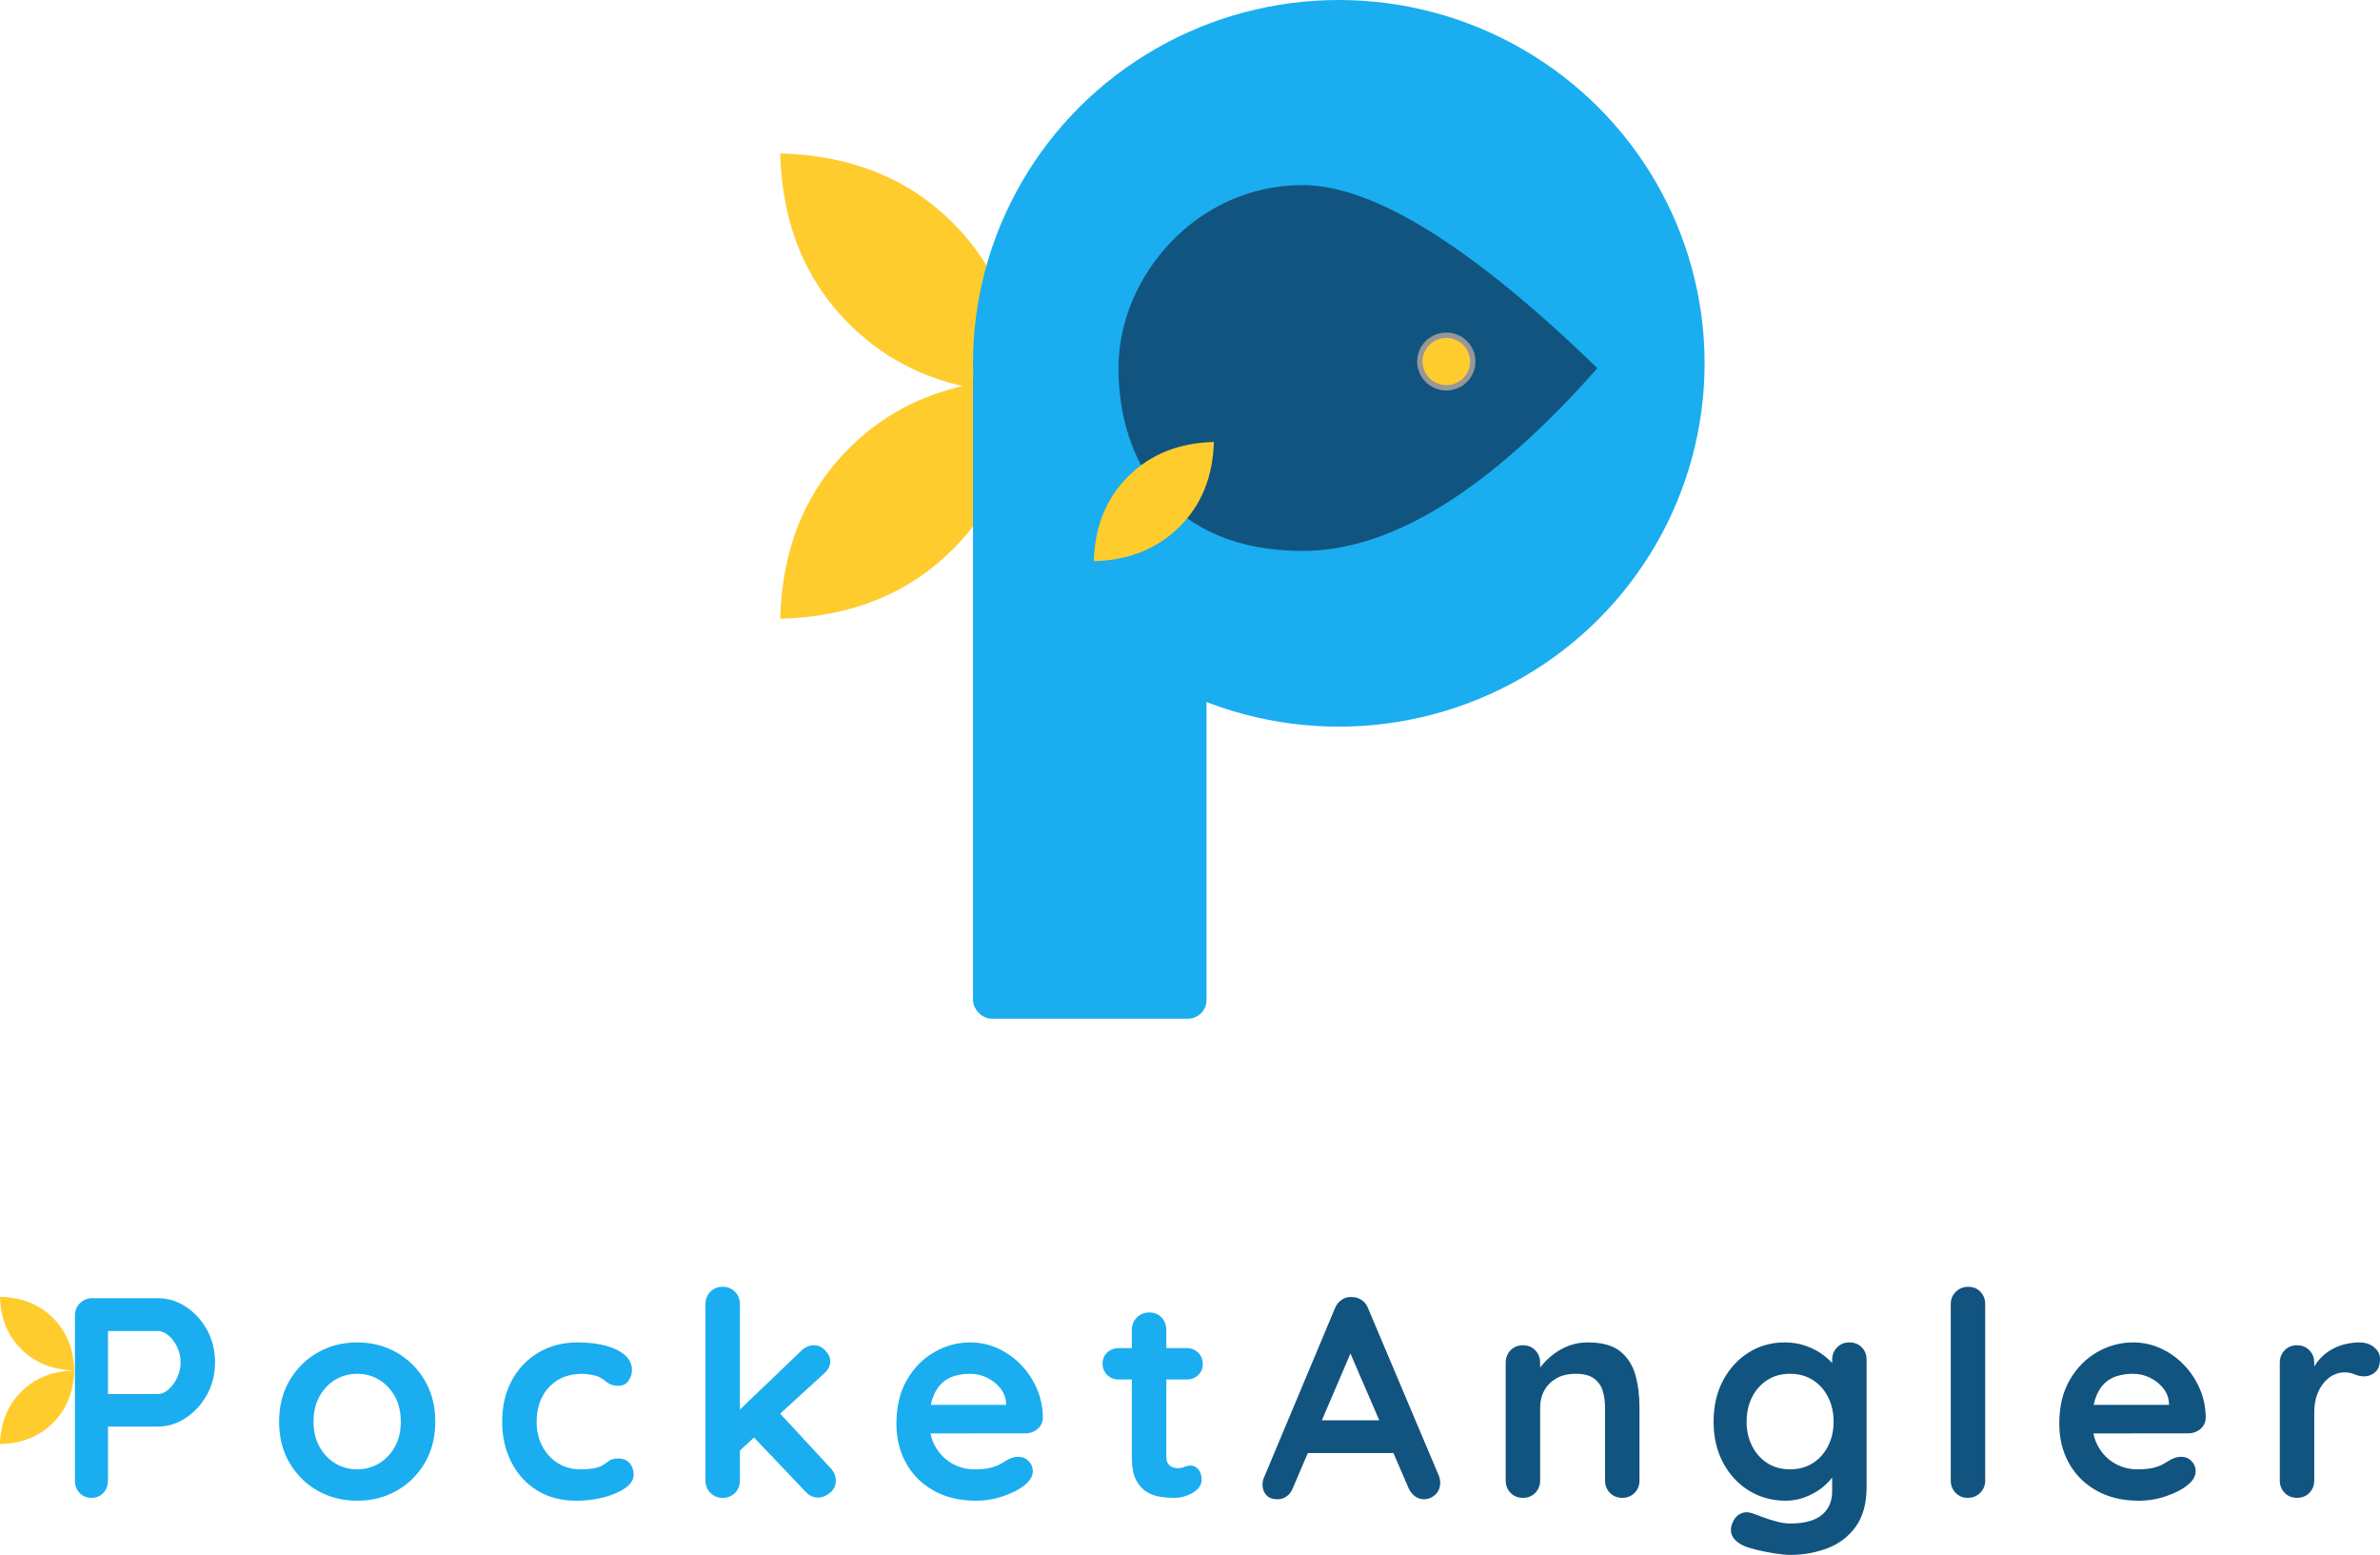
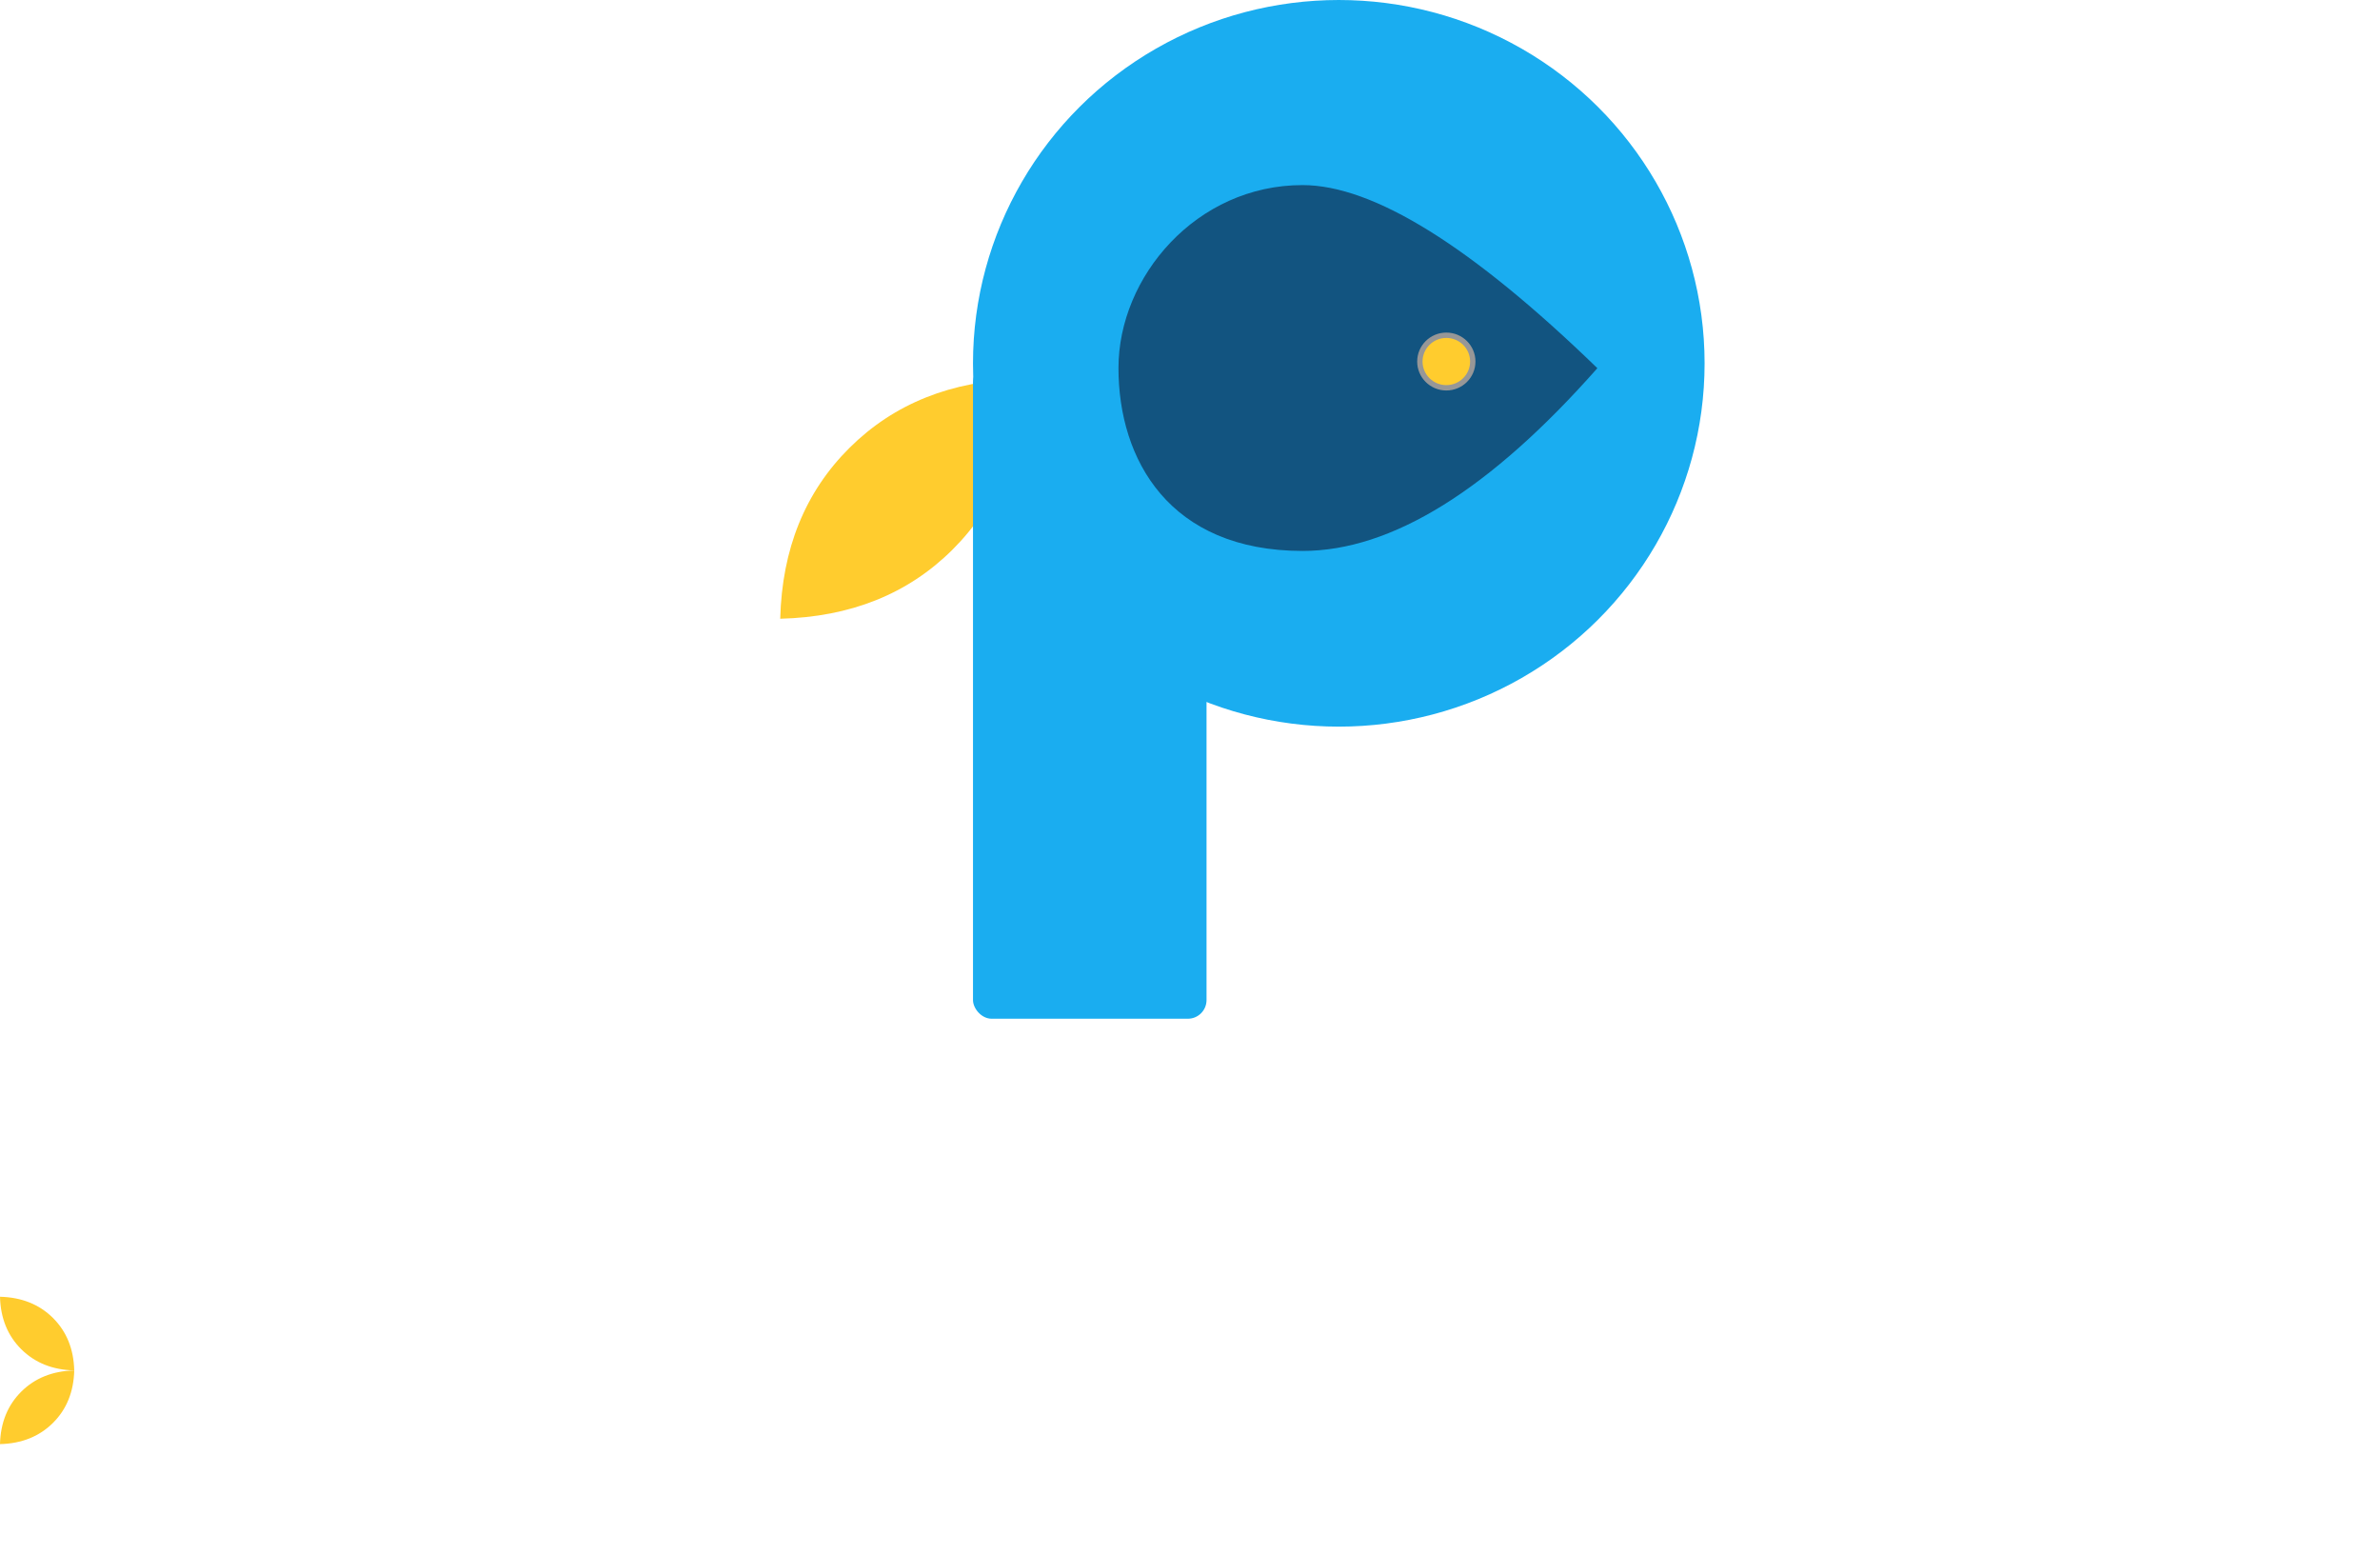
<svg xmlns="http://www.w3.org/2000/svg" width="222px" height="145px" viewBox="0 0 222 145" version="1.1">
  <title>A4 Copy 2</title>
  <g id="A4-Copy-2" stroke="none" stroke-width="1" fill="none" fill-rule="evenodd">
    <g id="Group-4" transform="translate(0, 0)" fill-rule="nonzero">
      <g id="PocketAngler-logo2" transform="translate(68.04, 0)">
-         <path d="M15.972,32.244 C21.813,32.224 27.11,29.955 31.861,25.437 C27.14,20.951 21.859,18.718 16.018,18.737 C10.176,18.757 4.879,21.026 0.128,25.545 C4.849,30.031 10.13,32.264 15.972,32.244 Z" id="Oval" fill="#FFCC2E" transform="translate(15.995, 25.491) rotate(45) translate(-15.995, -25.491) " />
        <path d="M15.972,53.273 C21.813,53.253 27.11,50.984 31.861,46.465 C27.14,41.979 21.859,39.746 16.018,39.766 C10.176,39.786 4.879,42.055 0.128,46.573 C4.849,51.059 10.13,53.292 15.972,53.273 Z" id="Oval" fill="#FFCC2E" transform="translate(15.995, 46.519) scale(1, -1) rotate(45) translate(-15.995, -46.519) " />
        <rect id="Rectangle" fill="#1AADF0" x="22.718" y="33.903" width="21.784" height="61.097" rx="1.742" />
        <ellipse id="Oval" fill="#1AADF0" cx="56.839" cy="33.881" rx="34.121" ry="33.881" />
        <g id="Group-2" transform="translate(31.637, 17.261)">
          <path d="M21.822,34.116 C30.115,34.119 39.281,28.438 49.32,17.074 C37.583,5.694 28.417,0.002 21.822,0 C11.931,-0.004 4.651,8.529 4.651,17.058 C4.651,25.587 9.383,34.111 21.822,34.116 Z" id="Combined-Shape" fill="#125480" />
          <ellipse id="Oval" stroke="#979797" stroke-width="0.5" fill="#FFCC2E" cx="35.232" cy="16.453" rx="2.468" ry="2.45" />
-           <path d="M7.961,32.867 C10.866,32.877 13.492,31.768 15.839,29.541 C13.476,27.297 10.843,26.17 7.938,26.16 C5.033,26.15 2.408,27.259 0.061,29.486 C2.423,31.73 5.057,32.857 7.961,32.867 Z" id="Oval" fill="#FFCC2E" transform="translate(7.95, 29.513) rotate(-45) translate(-7.95, -29.513) " />
        </g>
      </g>
      <g id="Group-2" transform="translate(0, 120)">
        <g id="Group" transform="translate(0, 0.928)" fill="#FFCC2E">
          <path d="M1.989,4.898 C3.264,6.162 4.909,6.82 6.925,6.871 C6.874,4.87 6.211,3.238 4.936,1.973 C3.662,0.708 2.016,0.051 0,0 C0.051,2 0.714,3.633 1.989,4.898 Z" id="Oval" />
          <path d="M1.989,8.844 C3.264,7.579 4.909,6.921 6.925,6.871 C6.874,8.871 6.211,10.503 4.936,11.768 C3.662,13.033 2.016,13.691 0,13.741 C0.051,11.741 0.714,10.108 1.989,8.844 Z" id="Oval" />
        </g>
        <g id="PocketAngler" transform="translate(6.99, 0)">
-           <path d="M1.527,19.681 C1.991,19.681 2.366,19.526 2.651,19.215 C2.937,18.905 3.08,18.52 3.08,18.059 L3.08,18.059 L3.08,13.032 L7.74,13.032 C8.591,13.032 9.393,12.805 10.146,12.35 L10.351,12.221 C11.163,11.68 11.819,10.957 12.319,10.053 C12.819,9.149 13.069,8.147 13.069,7.048 C13.069,5.931 12.819,4.92 12.319,4.016 C11.819,3.112 11.163,2.394 10.351,1.862 C9.538,1.33 8.668,1.064 7.74,1.064 L7.74,1.064 L1.634,1.064 C1.169,1.064 0.781,1.219 0.469,1.529 C0.156,1.84 0,2.225 0,2.686 L0,2.686 L0,18.059 C0,18.52 0.143,18.905 0.428,19.215 C0.714,19.526 1.08,19.681 1.527,19.681 Z M3.08,4.123 L7.74,4.122 C8.079,4.122 8.409,4.26 8.731,4.535 C9.052,4.809 9.32,5.168 9.534,5.612 C9.748,6.055 9.855,6.534 9.855,7.048 C9.855,7.544 9.748,8.019 9.534,8.471 C9.32,8.923 9.052,9.291 8.731,9.574 C8.409,9.858 8.079,10 7.74,10 L7.74,10 L3.08,10.001 L3.08,4.123 Z M26.327,19.947 C27.684,19.947 28.911,19.637 30.009,19.016 C31.107,18.395 31.982,17.531 32.634,16.423 C33.285,15.315 33.611,14.034 33.611,12.58 C33.611,11.126 33.285,9.845 32.634,8.737 C31.982,7.629 31.107,6.76 30.009,6.13 C28.911,5.501 27.684,5.186 26.327,5.186 C24.97,5.186 23.742,5.501 22.644,6.13 C21.546,6.76 20.672,7.629 20.02,8.737 C19.368,9.845 19.042,11.126 19.042,12.58 C19.042,14.034 19.368,15.315 20.02,16.423 C20.672,17.531 21.546,18.395 22.644,19.016 C23.742,19.637 24.97,19.947 26.327,19.947 Z M26.327,17.021 C25.577,17.021 24.894,16.835 24.278,16.463 C23.662,16.09 23.171,15.572 22.805,14.907 C22.439,14.242 22.256,13.466 22.256,12.58 C22.256,11.676 22.439,10.891 22.805,10.226 C23.171,9.561 23.662,9.043 24.278,8.67 C24.894,8.298 25.577,8.112 26.327,8.112 C27.077,8.112 27.76,8.298 28.375,8.67 C28.991,9.043 29.482,9.561 29.848,10.226 C30.214,10.891 30.397,11.676 30.397,12.58 C30.397,13.466 30.214,14.242 29.848,14.907 C29.482,15.572 28.991,16.09 28.375,16.463 C27.76,16.835 27.077,17.021 26.327,17.021 Z M46.762,19.947 C47.708,19.947 48.587,19.836 49.4,19.614 C50.212,19.393 50.868,19.1 51.368,18.737 C51.868,18.373 52.118,17.97 52.118,17.527 C52.118,17.101 51.993,16.742 51.743,16.449 C51.493,16.157 51.136,16.011 50.672,16.011 C50.279,16.011 49.984,16.09 49.788,16.25 C49.592,16.41 49.368,16.56 49.118,16.702 C48.904,16.809 48.636,16.888 48.315,16.941 C47.994,16.995 47.61,17.021 47.163,17.021 C46.36,17.021 45.65,16.826 45.034,16.436 C44.418,16.046 43.936,15.519 43.588,14.854 C43.24,14.189 43.066,13.431 43.066,12.58 C43.066,11.711 43.236,10.944 43.575,10.279 C43.914,9.614 44.401,9.087 45.034,8.697 C45.668,8.307 46.44,8.112 47.351,8.112 C47.529,8.112 47.802,8.143 48.168,8.205 C48.534,8.267 48.806,8.351 48.985,8.457 C49.181,8.564 49.351,8.679 49.493,8.803 C49.636,8.927 49.801,9.029 49.989,9.109 C50.176,9.189 50.413,9.229 50.699,9.229 C51.109,9.229 51.422,9.074 51.636,8.763 C51.85,8.453 51.957,8.121 51.957,7.766 C51.957,7.234 51.747,6.777 51.328,6.396 C50.908,6.015 50.319,5.718 49.56,5.505 C48.802,5.293 47.913,5.186 46.896,5.186 C45.521,5.186 44.302,5.501 43.24,6.13 C42.178,6.76 41.348,7.629 40.749,8.737 C40.151,9.845 39.852,11.126 39.852,12.58 C39.852,13.963 40.133,15.213 40.696,16.33 C41.258,17.447 42.057,18.329 43.093,18.976 C44.128,19.623 45.351,19.947 46.762,19.947 Z M60.421,19.681 C60.885,19.681 61.269,19.526 61.573,19.215 C61.876,18.905 62.028,18.52 62.028,18.059 L62.028,18.059 L62.028,15.26 L63.345,14.056 L68.161,19.122 C68.447,19.438 68.789,19.613 69.187,19.648 L69.339,19.654 C69.696,19.654 70.058,19.508 70.424,19.215 C70.79,18.923 70.973,18.546 70.973,18.085 C70.973,17.642 70.803,17.243 70.464,16.888 L70.464,16.888 L65.784,11.828 L69.821,8.138 C70.207,7.803 70.419,7.447 70.458,7.068 L70.464,6.941 C70.464,6.622 70.312,6.294 70.009,5.957 C69.705,5.621 69.348,5.452 68.937,5.452 C68.491,5.452 68.098,5.621 67.759,5.957 L67.759,5.957 L62.028,11.451 L62.028,1.622 C62.028,1.213 61.908,0.862 61.668,0.572 L61.573,0.465 C61.269,0.155 60.885,1.13686838e-13 60.421,1.13686838e-13 C59.957,1.13686838e-13 59.573,0.155 59.27,0.465 C58.966,0.776 58.814,1.161 58.814,1.622 L58.814,1.622 L58.814,18.059 C58.814,18.52 58.966,18.905 59.27,19.215 C59.573,19.526 59.957,19.681 60.421,19.681 Z M84.043,19.947 C84.936,19.947 85.802,19.801 86.641,19.508 C87.48,19.215 88.132,18.874 88.596,18.484 C89.096,18.094 89.346,17.66 89.346,17.181 C89.346,16.826 89.216,16.516 88.957,16.25 C88.698,15.984 88.373,15.851 87.98,15.851 C87.694,15.851 87.391,15.931 87.069,16.09 C86.873,16.197 86.654,16.325 86.413,16.476 C86.172,16.627 85.855,16.755 85.462,16.862 C85.07,16.968 84.543,17.021 83.882,17.021 C83.168,17.021 82.494,16.848 81.86,16.503 C81.227,16.157 80.709,15.652 80.307,14.987 C80.088,14.624 79.929,14.218 79.829,13.768 L79.809,13.671 L88.649,13.67 C89.024,13.67 89.358,13.568 89.651,13.365 L89.774,13.271 C90.096,13.005 90.265,12.66 90.283,12.234 C90.283,11.277 90.1,10.372 89.734,9.521 C89.368,8.67 88.873,7.921 88.248,7.274 C87.623,6.627 86.904,6.117 86.092,5.745 C85.279,5.372 84.418,5.186 83.507,5.186 C82.329,5.186 81.213,5.488 80.16,6.09 C79.106,6.693 78.254,7.558 77.602,8.684 C76.951,9.809 76.625,11.17 76.625,12.766 C76.625,14.131 76.924,15.355 77.522,16.436 C78.12,17.518 78.977,18.373 80.093,19.003 C81.209,19.632 82.526,19.947 84.043,19.947 Z M86.855,11.011 L79.836,11.011 L79.883,10.8 C79.9,10.729 79.918,10.66 79.937,10.594 L79.999,10.399 C80.196,9.832 80.463,9.379 80.803,9.043 C81.142,8.706 81.544,8.466 82.008,8.324 C82.472,8.183 82.972,8.112 83.507,8.112 C84.061,8.112 84.583,8.231 85.074,8.471 C85.565,8.71 85.976,9.034 86.306,9.441 C86.636,9.849 86.819,10.31 86.855,10.824 L86.855,10.824 L86.855,11.011 Z M102.523,19.681 C103.148,19.681 103.733,19.521 104.277,19.202 C104.822,18.883 105.094,18.475 105.094,17.979 C105.094,17.571 104.991,17.252 104.786,17.021 C104.581,16.791 104.353,16.676 104.103,16.676 C103.871,16.676 103.666,16.715 103.487,16.795 C103.309,16.875 103.112,16.915 102.898,16.915 C102.702,16.915 102.519,16.879 102.349,16.809 C102.179,16.738 102.045,16.622 101.947,16.463 C101.849,16.303 101.8,16.099 101.8,15.851 L101.8,15.851 L101.8,8.644 L103.701,8.644 C104.076,8.644 104.397,8.538 104.662,8.328 L104.773,8.231 C105.058,7.957 105.201,7.615 105.201,7.207 C105.201,6.782 105.058,6.427 104.773,6.144 C104.487,5.86 104.13,5.718 103.701,5.718 L103.701,5.718 L101.8,5.719 L101.8,4.016 C101.8,3.606 101.684,3.256 101.451,2.965 L101.358,2.859 C101.064,2.549 100.684,2.394 100.22,2.394 C99.756,2.394 99.367,2.549 99.055,2.859 C98.743,3.169 98.586,3.555 98.586,4.016 L98.586,4.016 L98.585,5.719 L97.354,5.718 C96.979,5.718 96.659,5.823 96.394,6.034 L96.283,6.13 C95.997,6.405 95.855,6.746 95.855,7.154 C95.855,7.58 95.997,7.934 96.283,8.218 C96.569,8.502 96.926,8.644 97.354,8.644 L97.354,8.644 L98.585,8.644 L98.586,15.984 C98.586,16.766 98.695,17.397 98.912,17.877 L98.988,18.032 C99.256,18.528 99.591,18.896 99.992,19.136 C100.394,19.375 100.822,19.526 101.278,19.588 C101.733,19.65 102.148,19.681 102.523,19.681 Z" id="Pocket" fill="#1AADF0" />
-           <path d="M125.85,19.814 C126.225,19.814 126.569,19.672 126.881,19.388 C127.194,19.105 127.35,18.723 127.35,18.245 C127.35,18.05 127.305,17.837 127.216,17.606 L127.216,17.606 L120.628,2.021 C120.503,1.684 120.302,1.423 120.026,1.237 C119.749,1.051 119.45,0.957 119.128,0.957 C118.789,0.922 118.472,1.002 118.178,1.197 C117.883,1.392 117.664,1.667 117.522,2.021 L117.522,2.021 L110.853,17.926 C110.8,18.103 110.773,18.271 110.773,18.431 C110.773,18.821 110.889,19.149 111.121,19.415 C111.353,19.681 111.71,19.814 112.192,19.814 C112.496,19.814 112.777,19.721 113.036,19.535 C113.295,19.348 113.487,19.087 113.612,18.75 L113.612,18.75 L115.001,15.505 L122.987,15.505 L124.377,18.723 C124.496,19.004 124.656,19.236 124.855,19.418 L124.98,19.521 C125.239,19.716 125.529,19.814 125.85,19.814 Z M121.664,12.447 L116.311,12.447 L118.975,6.223 L121.664,12.447 Z M144.33,19.681 C144.795,19.681 145.178,19.526 145.482,19.215 C145.785,18.905 145.937,18.52 145.937,18.059 L145.937,18.059 L145.937,11.25 C145.937,10.133 145.808,9.118 145.549,8.205 C145.29,7.292 144.817,6.56 144.13,6.011 C143.442,5.461 142.438,5.186 141.117,5.186 C140.51,5.186 139.947,5.279 139.429,5.465 C138.912,5.652 138.448,5.895 138.037,6.197 C137.626,6.498 137.269,6.822 136.966,7.168 C136.864,7.283 136.771,7.396 136.686,7.506 L136.67,7.526 L136.671,7.074 C136.671,6.665 136.551,6.314 136.311,6.024 L136.216,5.918 C135.912,5.607 135.528,5.452 135.064,5.452 C134.6,5.452 134.216,5.607 133.913,5.918 C133.609,6.228 133.457,6.613 133.457,7.074 L133.457,7.074 L133.457,18.059 C133.457,18.52 133.609,18.905 133.913,19.215 C134.216,19.526 134.6,19.681 135.064,19.681 C135.528,19.681 135.912,19.526 136.216,19.215 C136.519,18.905 136.671,18.52 136.671,18.059 L136.671,18.059 L136.671,11.25 C136.671,10.665 136.8,10.137 137.059,9.668 C137.318,9.198 137.693,8.821 138.184,8.537 C138.675,8.254 139.278,8.112 139.992,8.112 C140.724,8.112 141.286,8.254 141.679,8.537 C142.072,8.821 142.344,9.198 142.496,9.668 C142.648,10.137 142.724,10.665 142.724,11.25 L142.724,11.25 L142.724,18.059 C142.724,18.52 142.875,18.905 143.179,19.215 C143.482,19.526 143.866,19.681 144.33,19.681 Z M159.972,25 C161.221,25 162.391,24.792 163.48,24.375 C164.569,23.958 165.448,23.285 166.118,22.354 C166.787,21.423 167.122,20.186 167.122,18.644 L167.122,18.644 L167.122,6.809 C167.122,6.33 166.97,5.94 166.667,5.638 C166.363,5.337 165.979,5.186 165.515,5.186 C165.051,5.186 164.667,5.341 164.364,5.652 C164.06,5.962 163.908,6.348 163.908,6.809 L163.908,6.809 L163.908,7.108 L163.829,7.022 C163.682,6.868 163.517,6.714 163.334,6.562 L163.145,6.41 C162.69,6.055 162.15,5.762 161.525,5.532 C160.9,5.301 160.213,5.186 159.463,5.186 C158.231,5.186 157.115,5.501 156.115,6.13 C155.115,6.76 154.321,7.629 153.732,8.737 C153.142,9.845 152.848,11.126 152.848,12.58 C152.848,14.016 153.142,15.288 153.732,16.396 C154.321,17.504 155.124,18.373 156.142,19.003 C157.16,19.632 158.302,19.947 159.57,19.947 C160.213,19.947 160.82,19.836 161.391,19.614 C161.962,19.393 162.458,19.122 162.877,18.803 C163.297,18.484 163.627,18.16 163.868,17.832 L163.868,17.832 L163.908,17.776 L163.908,19.069 C163.908,19.942 163.631,20.639 163.077,21.159 L162.944,21.277 C162.302,21.809 161.311,22.074 159.972,22.074 C159.597,22.074 159.164,22.008 158.673,21.875 C158.182,21.742 157.731,21.596 157.32,21.436 C156.91,21.277 156.615,21.17 156.437,21.117 C156.044,20.975 155.669,20.997 155.312,21.184 C154.955,21.37 154.696,21.72 154.535,22.234 C154.41,22.624 154.45,22.992 154.656,23.338 C154.861,23.684 155.231,23.972 155.767,24.202 C156.035,24.309 156.428,24.424 156.945,24.548 C157.463,24.672 158.008,24.778 158.579,24.867 C159.15,24.956 159.615,25 159.972,25 Z M159.972,17.021 C159.168,17.021 158.463,16.826 157.856,16.436 C157.249,16.046 156.776,15.514 156.437,14.84 C156.097,14.167 155.928,13.413 155.928,12.58 C155.928,11.729 156.097,10.966 156.437,10.293 C156.776,9.619 157.249,9.087 157.856,8.697 C158.463,8.307 159.168,8.112 159.972,8.112 C160.793,8.112 161.507,8.307 162.114,8.697 C162.721,9.087 163.194,9.619 163.533,10.293 C163.873,10.966 164.042,11.729 164.042,12.58 C164.042,13.413 163.873,14.167 163.533,14.84 C163.194,15.514 162.721,16.046 162.114,16.436 C161.507,16.826 160.793,17.021 159.972,17.021 Z M176.55,19.681 C177.014,19.681 177.403,19.526 177.715,19.215 C178.028,18.905 178.184,18.52 178.184,18.059 L178.184,18.059 L178.184,1.622 C178.184,1.161 178.036,0.776 177.742,0.465 C177.447,0.155 177.068,0 176.604,0 C176.139,0 175.751,0.155 175.439,0.465 C175.126,0.776 174.97,1.161 174.97,1.622 L174.97,1.622 L174.97,18.059 C174.97,18.52 175.122,18.905 175.425,19.215 C175.729,19.526 176.104,19.681 176.55,19.681 Z M192.513,19.947 C193.405,19.947 194.271,19.801 195.11,19.508 C195.95,19.215 196.601,18.874 197.065,18.484 C197.565,18.094 197.815,17.66 197.815,17.181 C197.815,16.826 197.686,16.516 197.427,16.25 C197.168,15.984 196.842,15.851 196.449,15.851 C196.164,15.851 195.86,15.931 195.539,16.09 C195.343,16.197 195.124,16.325 194.883,16.476 C194.642,16.627 194.325,16.755 193.932,16.862 C193.539,16.968 193.013,17.021 192.352,17.021 C191.638,17.021 190.964,16.848 190.33,16.503 C189.696,16.157 189.179,15.652 188.777,14.987 C188.558,14.624 188.398,14.218 188.299,13.768 L188.279,13.671 L197.119,13.67 C197.494,13.67 197.828,13.568 198.121,13.365 L198.244,13.271 C198.565,13.005 198.735,12.66 198.753,12.234 C198.753,11.277 198.57,10.372 198.204,9.521 C197.838,8.67 197.342,7.921 196.717,7.274 C196.092,6.627 195.374,6.117 194.561,5.745 C193.749,5.372 192.888,5.186 191.977,5.186 C190.799,5.186 189.683,5.488 188.629,6.09 C187.576,6.693 186.724,7.558 186.072,8.684 C185.42,9.809 185.094,11.17 185.094,12.766 C185.094,14.131 185.393,15.355 185.992,16.436 C186.59,17.518 187.447,18.373 188.563,19.003 C189.678,19.632 190.995,19.947 192.513,19.947 Z M195.324,11.011 L188.306,11.011 L188.352,10.8 C188.369,10.729 188.388,10.66 188.407,10.594 L188.469,10.399 C188.665,9.832 188.933,9.379 189.272,9.043 C189.611,8.706 190.013,8.466 190.477,8.324 C190.942,8.183 191.441,8.112 191.977,8.112 C192.531,8.112 193.053,8.231 193.544,8.471 C194.035,8.71 194.445,9.034 194.776,9.441 C195.106,9.849 195.289,10.31 195.325,10.824 L195.325,10.824 L195.324,11.011 Z M207.27,19.681 C207.734,19.681 208.118,19.526 208.422,19.215 C208.725,18.905 208.877,18.52 208.877,18.059 L208.877,18.059 L208.877,11.755 C208.877,11.117 208.962,10.563 209.131,10.093 C209.301,9.623 209.524,9.229 209.801,8.91 C210.078,8.59 210.381,8.355 210.711,8.205 C211.042,8.054 211.368,7.979 211.689,7.979 C212.046,7.979 212.363,8.041 212.64,8.165 C212.916,8.289 213.224,8.351 213.564,8.351 C213.921,8.351 214.251,8.223 214.555,7.965 C214.858,7.708 215.01,7.287 215.01,6.702 C215.01,6.294 214.827,5.94 214.461,5.638 C214.095,5.337 213.644,5.186 213.108,5.186 C212.662,5.186 212.216,5.239 211.769,5.346 C211.323,5.452 210.903,5.616 210.511,5.838 C210.118,6.059 209.765,6.334 209.453,6.662 C209.245,6.881 209.062,7.121 208.905,7.383 L208.876,7.435 L208.877,7.074 C208.877,6.665 208.757,6.314 208.517,6.024 L208.422,5.918 C208.118,5.607 207.734,5.452 207.27,5.452 C206.806,5.452 206.422,5.607 206.119,5.918 C205.815,6.228 205.663,6.613 205.663,7.074 L205.663,7.074 L205.663,18.059 C205.663,18.52 205.815,18.905 206.119,19.215 C206.422,19.526 206.806,19.681 207.27,19.681 Z" id="Angler" fill="#125480" />
-         </g>
+           </g>
      </g>
    </g>
  </g>
</svg>